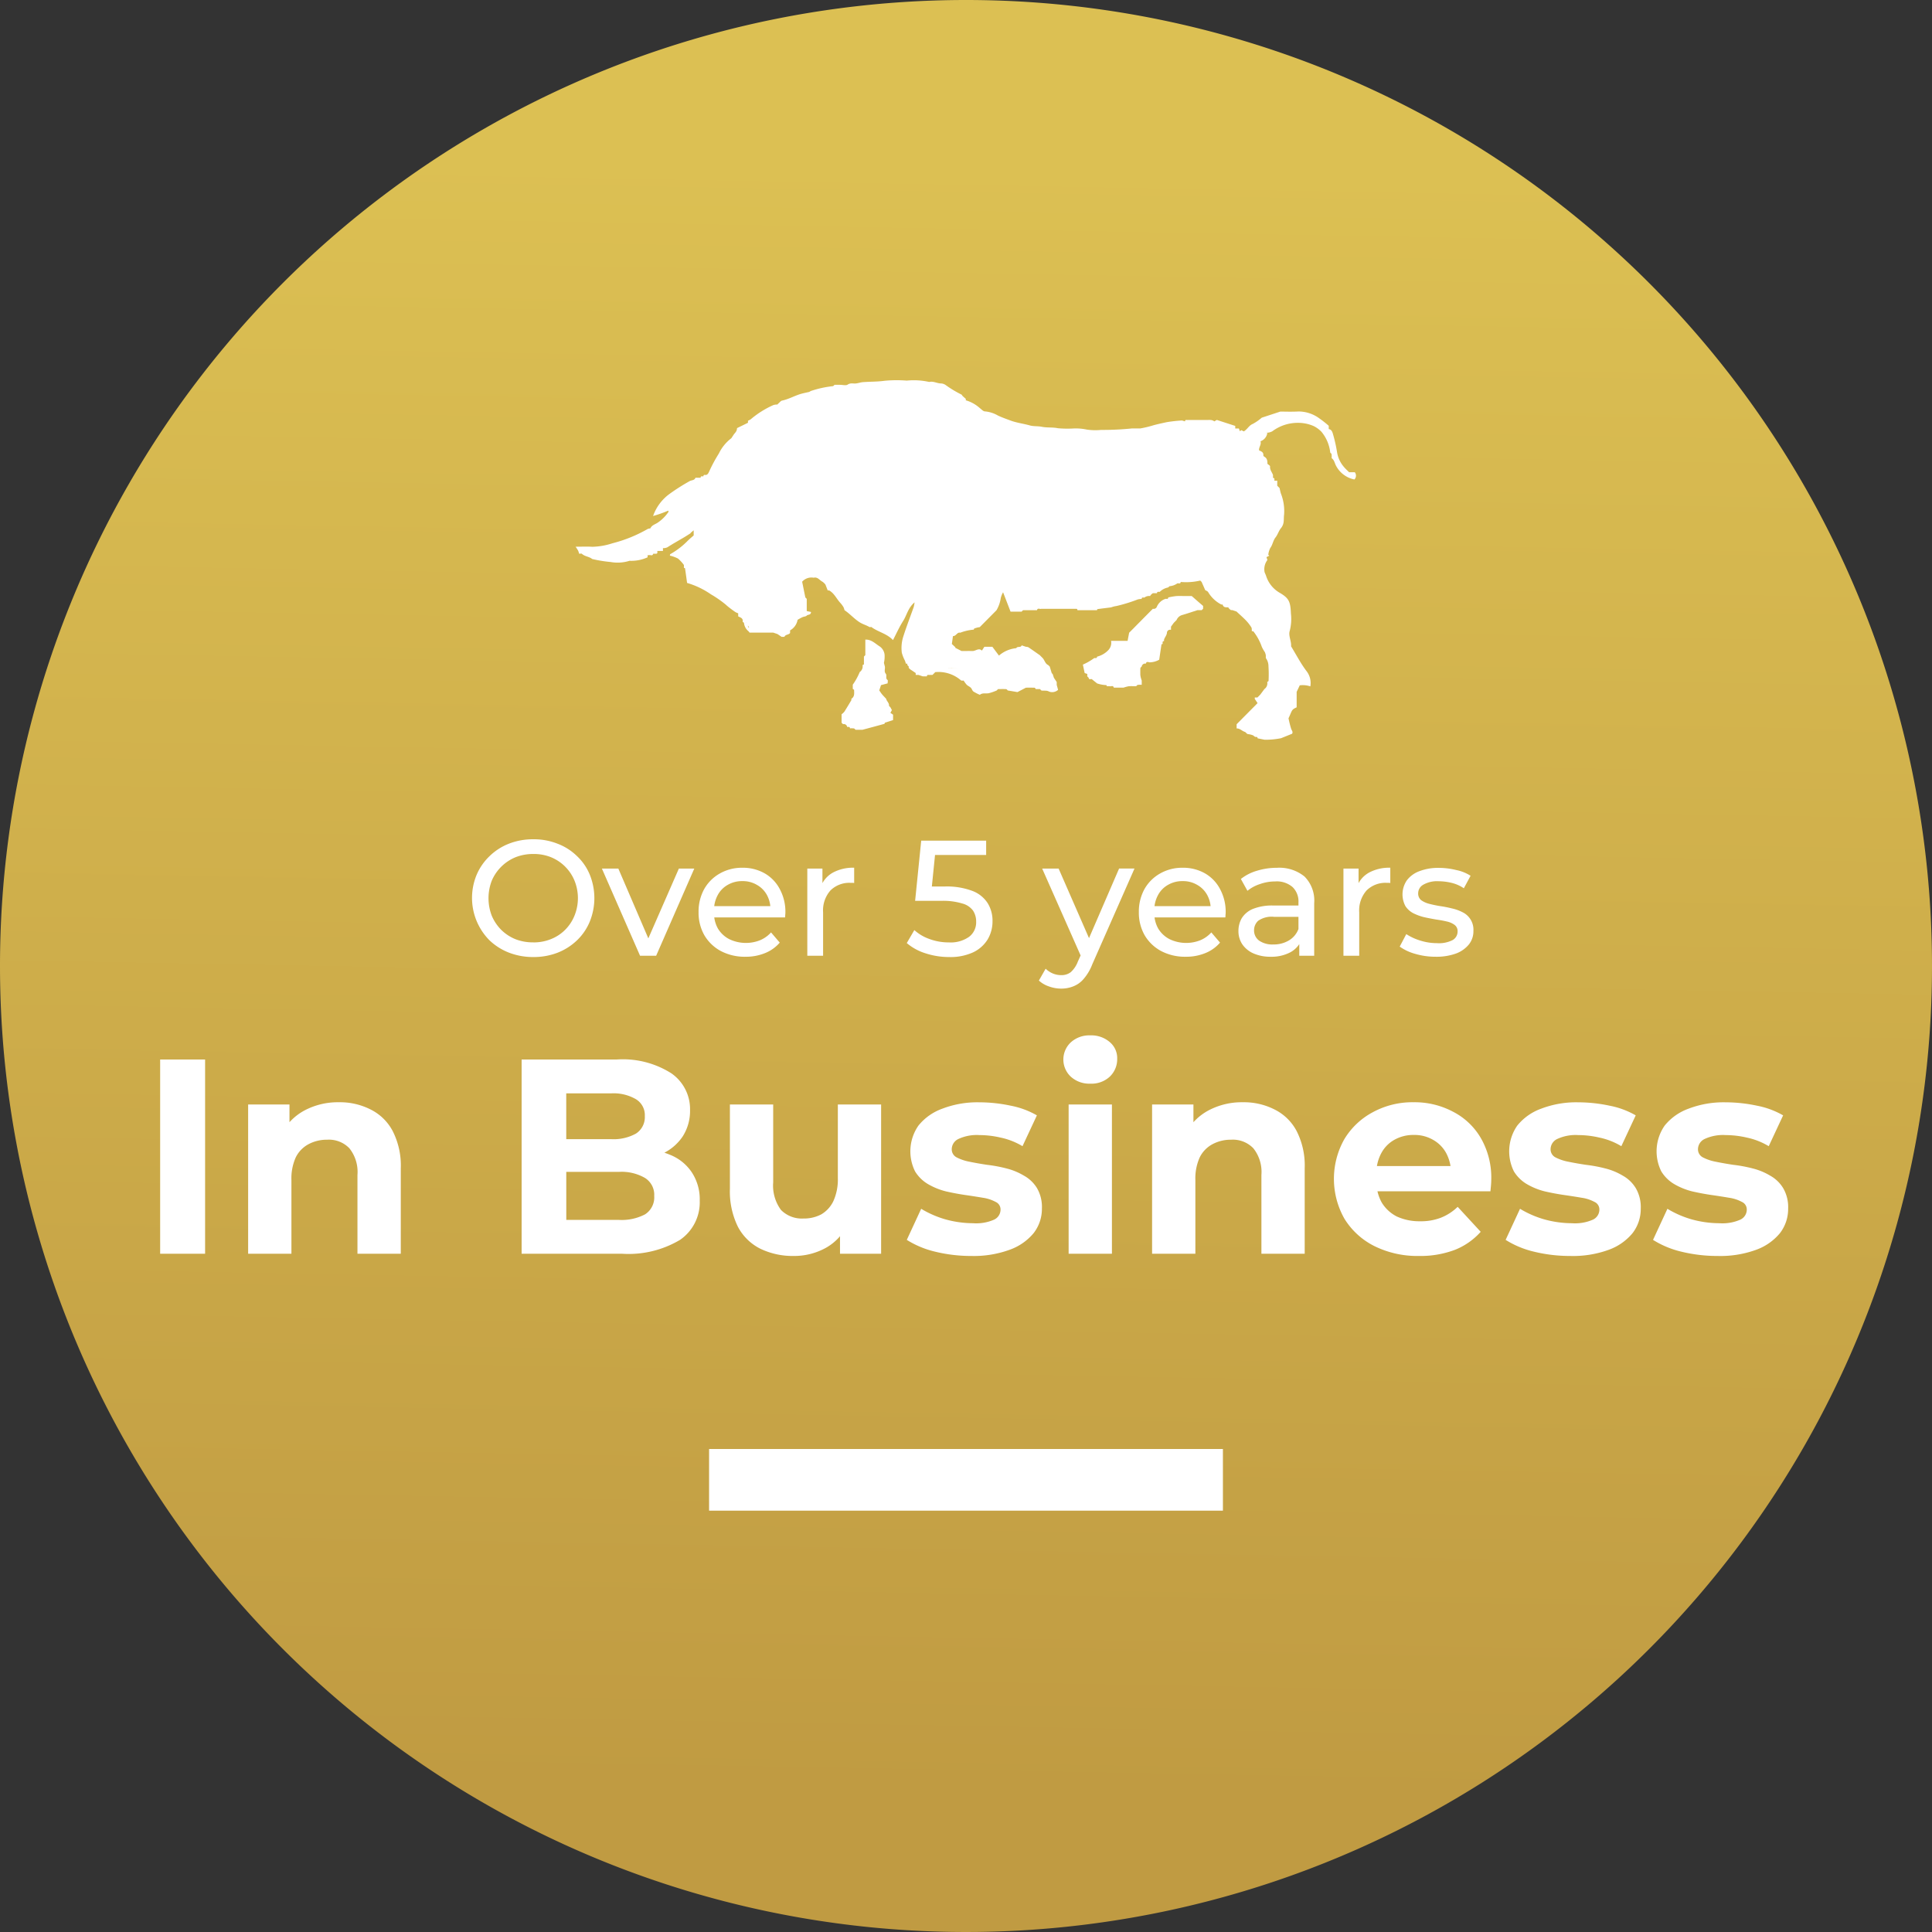
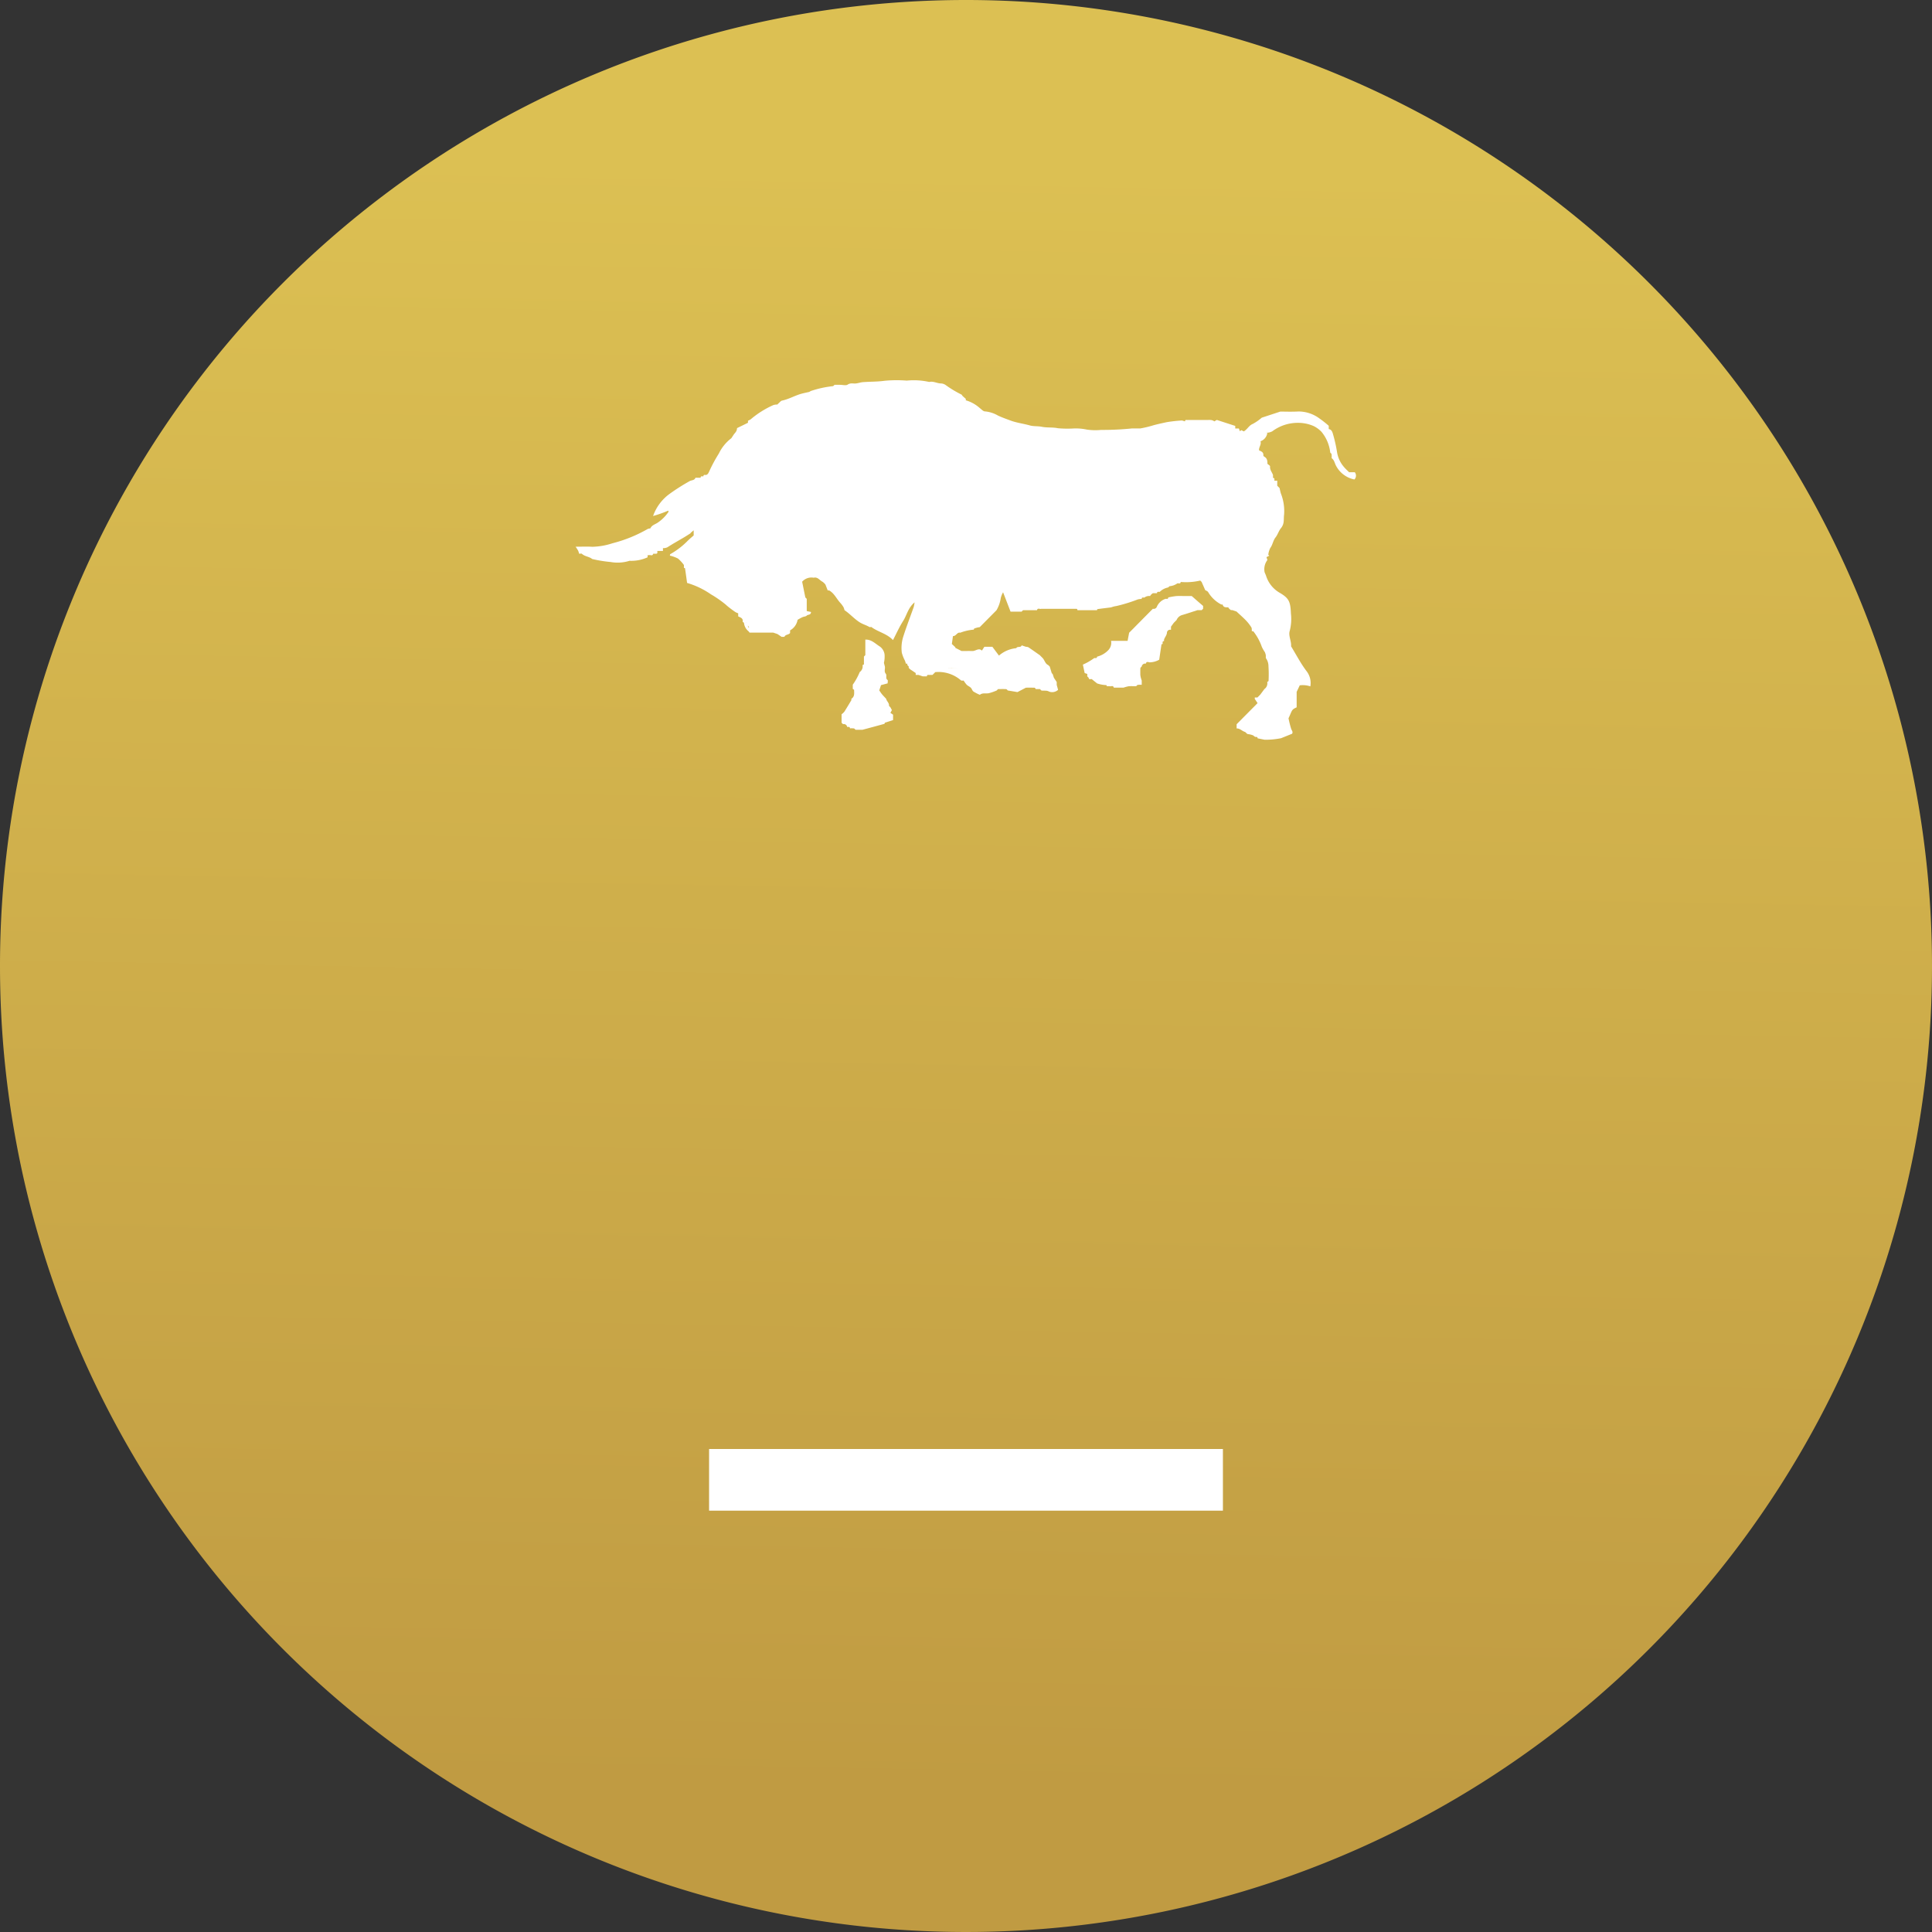
<svg xmlns="http://www.w3.org/2000/svg" width="188" height="188" viewBox="0 0 188 188">
  <rect x="0" y="0" width="188" height="188" fill="#333333" stroke="none" />
  <defs>
    <linearGradient id="a" x1="0.5" y1="0.924" x2="0.515" y2="0.088" gradientUnits="objectBoundingBox">
      <stop offset="0" stop-color="#c09b42" />
      <stop offset="1" stop-color="#dcc053" />
    </linearGradient>
  </defs>
-   <path d="M94,0A94,94,0,1,1,0,94,94,94,0,0,1,94,0Z" fill="url(#a)" />
+   <path d="M94,0A94,94,0,1,1,0,94,94,94,0,0,1,94,0" fill="url(#a)" />
  <path d="M69,141h50v6H69Z" fill="#fff" />
-   <path d="M15.584,122V103.1h4.374V122Zm17.391-14.742a6.574,6.574,0,0,1,3.078.7,4.878,4.878,0,0,1,2.16,2.106A7.382,7.382,0,0,1,39,113.684V122H34.784v-7.668A3.69,3.69,0,0,0,34,111.74a2.761,2.761,0,0,0-2.16-.837,3.783,3.783,0,0,0-1.809.432A2.92,2.92,0,0,0,28.79,112.6a4.948,4.948,0,0,0-.432,2.214V122H24.146V107.474h4.023V111.5l-.756-1.215a5.38,5.38,0,0,1,2.241-2.241A6.908,6.908,0,0,1,32.975,107.258ZM50.758,122V103.1h9.234a8.8,8.8,0,0,1,5.346,1.35,4.236,4.236,0,0,1,1.809,3.564,4.6,4.6,0,0,1-.729,2.592,4.811,4.811,0,0,1-2,1.674,6.8,6.8,0,0,1-2.916.594l.513-1.107a7.911,7.911,0,0,1,3.159.594,4.582,4.582,0,0,1,2.133,1.7,4.776,4.776,0,0,1,.783,2.781,4.429,4.429,0,0,1-1.917,3.807A9.781,9.781,0,0,1,60.532,122Zm4.347-3.294h5.1a4.9,4.9,0,0,0,2.565-.54,1.959,1.959,0,0,0,.891-1.782,1.933,1.933,0,0,0-.891-1.755,4.539,4.539,0,0,0-2.565-.594H54.781v-3.186h4.671a4.5,4.5,0,0,0,2.43-.54,1.9,1.9,0,0,0,.864-1.7,1.809,1.809,0,0,0-.864-1.647,4.33,4.33,0,0,0-2.43-.567H55.1Zm22.131,3.51a7.261,7.261,0,0,1-3.24-.7,5,5,0,0,1-2.187-2.133,7.769,7.769,0,0,1-.783-3.7v-8.208h4.212v7.587a3.982,3.982,0,0,0,.756,2.673,2.848,2.848,0,0,0,2.187.837,3.6,3.6,0,0,0,1.728-.4,2.976,2.976,0,0,0,1.188-1.3,5.056,5.056,0,0,0,.432-2.214v-7.182H85.74V122h-4v-4l.729,1.161a5.039,5.039,0,0,1-2.16,2.295A6.389,6.389,0,0,1,77.235,122.216Zm17.294,0a14.751,14.751,0,0,1-3.591-.432,9.08,9.08,0,0,1-2.7-1.134l1.4-3.024a9.729,9.729,0,0,0,2.349,1.026,10.172,10.172,0,0,0,2.7.378,4.314,4.314,0,0,0,2.052-.351,1.077,1.077,0,0,0,.621-.972.8.8,0,0,0-.486-.756,3.72,3.72,0,0,0-1.242-.4q-.783-.135-1.728-.27-.918-.135-1.863-.351a6.693,6.693,0,0,1-1.728-.7,3.643,3.643,0,0,1-1.269-1.242,4.383,4.383,0,0,1,.324-4.455,5.275,5.275,0,0,1,2.322-1.647,9.505,9.505,0,0,1,3.618-.621,14.653,14.653,0,0,1,3.024.324,8.209,8.209,0,0,1,2.565.945l-1.4,3a6.829,6.829,0,0,0-2.133-.837,9.112,9.112,0,0,0-2.052-.243,4.234,4.234,0,0,0-2.052.378,1.113,1.113,0,0,0-.648.972.88.88,0,0,0,.459.81,4.526,4.526,0,0,0,1.269.432q.783.162,1.7.3a13.937,13.937,0,0,1,1.89.351,6.26,6.26,0,0,1,1.7.7A3.421,3.421,0,0,1,100.9,115.6a3.648,3.648,0,0,1,.486,2,3.836,3.836,0,0,1-.81,2.4,5.366,5.366,0,0,1-2.349,1.62A10.148,10.148,0,0,1,94.529,122.216Zm9.457-.216V107.474H108.2V122Zm2.106-16.551a2.671,2.671,0,0,1-1.89-.675,2.286,2.286,0,0,1,0-3.348,2.671,2.671,0,0,1,1.89-.675,2.739,2.739,0,0,1,1.89.648,2.027,2.027,0,0,1,.729,1.62,2.336,2.336,0,0,1-.729,1.755A2.612,2.612,0,0,1,106.092,105.449Zm14.844,1.809a6.574,6.574,0,0,1,3.078.7,4.878,4.878,0,0,1,2.16,2.106,7.382,7.382,0,0,1,.783,3.618V122h-4.212v-7.668a3.69,3.69,0,0,0-.783-2.592,2.761,2.761,0,0,0-2.16-.837,3.783,3.783,0,0,0-1.809.432,2.92,2.92,0,0,0-1.242,1.269,4.948,4.948,0,0,0-.432,2.214V122h-4.212V107.474h4.023V111.5l-.756-1.215a5.38,5.38,0,0,1,2.241-2.241A6.908,6.908,0,0,1,120.936,107.258Zm17.154,14.958a9.434,9.434,0,0,1-4.374-.972,7.219,7.219,0,0,1-2.889-2.646,7.868,7.868,0,0,1-.027-7.722,7.147,7.147,0,0,1,2.781-2.646,8.053,8.053,0,0,1,3.969-.972,7.942,7.942,0,0,1,3.834.918,6.633,6.633,0,0,1,2.727,2.592,7.711,7.711,0,0,1,1,4.023q0,.243-.027.567-.027.3-.054.567h-11.8v-2.457h9.585l-1.62.729a4.037,4.037,0,0,0-.459-1.971,3.257,3.257,0,0,0-1.269-1.3,3.6,3.6,0,0,0-1.89-.486,3.747,3.747,0,0,0-1.917.486,3.215,3.215,0,0,0-1.269,1.323,4.1,4.1,0,0,0-.459,2v.648a4.244,4.244,0,0,0,.513,2.106,3.654,3.654,0,0,0,1.485,1.377,5.259,5.259,0,0,0,2.268.459,5.358,5.358,0,0,0,2.025-.351,4.926,4.926,0,0,0,1.62-1.053l2.241,2.43a6.655,6.655,0,0,1-2.511,1.755A9.479,9.479,0,0,1,138.09,122.216Zm14.711,0a14.751,14.751,0,0,1-3.591-.432,9.08,9.08,0,0,1-2.7-1.134l1.4-3.024a9.729,9.729,0,0,0,2.349,1.026,10.172,10.172,0,0,0,2.7.378,4.314,4.314,0,0,0,2.052-.351,1.077,1.077,0,0,0,.621-.972.8.8,0,0,0-.486-.756,3.72,3.72,0,0,0-1.242-.4q-.783-.135-1.728-.27-.918-.135-1.863-.351a6.692,6.692,0,0,1-1.728-.7,3.643,3.643,0,0,1-1.269-1.242,4.383,4.383,0,0,1,.324-4.455,5.275,5.275,0,0,1,2.322-1.647,9.505,9.505,0,0,1,3.618-.621,14.653,14.653,0,0,1,3.024.324,8.211,8.211,0,0,1,2.565.945l-1.4,3a6.829,6.829,0,0,0-2.133-.837,9.112,9.112,0,0,0-2.052-.243,4.234,4.234,0,0,0-2.052.378,1.113,1.113,0,0,0-.648.972.88.88,0,0,0,.459.81,4.526,4.526,0,0,0,1.269.432q.783.162,1.7.3a13.937,13.937,0,0,1,1.89.351,6.261,6.261,0,0,1,1.7.7,3.42,3.42,0,0,1,1.269,1.215,3.648,3.648,0,0,1,.486,2,3.836,3.836,0,0,1-.81,2.4,5.367,5.367,0,0,1-2.349,1.62A10.148,10.148,0,0,1,152.8,122.216Zm14.343,0a14.751,14.751,0,0,1-3.591-.432,9.08,9.08,0,0,1-2.7-1.134l1.4-3.024a9.729,9.729,0,0,0,2.349,1.026,10.172,10.172,0,0,0,2.7.378,4.314,4.314,0,0,0,2.052-.351,1.077,1.077,0,0,0,.621-.972.8.8,0,0,0-.486-.756,3.72,3.72,0,0,0-1.242-.4q-.783-.135-1.728-.27-.918-.135-1.863-.351a6.692,6.692,0,0,1-1.728-.7,3.644,3.644,0,0,1-1.269-1.242,4.383,4.383,0,0,1,.324-4.455,5.275,5.275,0,0,1,2.322-1.647,9.505,9.505,0,0,1,3.618-.621,14.653,14.653,0,0,1,3.024.324,8.211,8.211,0,0,1,2.565.945l-1.4,3a6.829,6.829,0,0,0-2.133-.837,9.112,9.112,0,0,0-2.052-.243,4.234,4.234,0,0,0-2.052.378,1.113,1.113,0,0,0-.648.972.88.88,0,0,0,.459.81,4.526,4.526,0,0,0,1.269.432q.783.162,1.7.3a13.937,13.937,0,0,1,1.89.351,6.26,6.26,0,0,1,1.7.7,3.42,3.42,0,0,1,1.269,1.215,3.648,3.648,0,0,1,.486,2,3.836,3.836,0,0,1-.81,2.4,5.367,5.367,0,0,1-2.349,1.62A10.148,10.148,0,0,1,167.144,122.216Z" fill="#fff" />
-   <path d="M51.9,93.128a6.484,6.484,0,0,1-2.384-.432,5.765,5.765,0,0,1-1.888-1.2,5.856,5.856,0,0,1-1.248-6.368,5.486,5.486,0,0,1,1.248-1.808A5.635,5.635,0,0,1,49.516,82.1a6.4,6.4,0,0,1,2.384-.432,6.237,6.237,0,0,1,2.352.432,5.438,5.438,0,0,1,1.888,1.2,5.188,5.188,0,0,1,1.248,1.808,6.067,6.067,0,0,1,0,4.576,5.35,5.35,0,0,1-1.248,1.824,5.767,5.767,0,0,1-1.888,1.2A6.449,6.449,0,0,1,51.9,93.128Zm0-1.424a4.489,4.489,0,0,0,1.712-.32,4.044,4.044,0,0,0,1.376-.9,4.138,4.138,0,0,0,.912-1.376,4.53,4.53,0,0,0,0-3.424,4.192,4.192,0,0,0-2.288-2.272A4.489,4.489,0,0,0,51.9,83.1a4.654,4.654,0,0,0-1.744.32,4.29,4.29,0,0,0-2.3,2.272,4.74,4.74,0,0,0,0,3.424,4.349,4.349,0,0,0,.928,1.376,4.26,4.26,0,0,0,1.376.9A4.654,4.654,0,0,0,51.9,91.7ZM62.282,93,58.57,84.52h1.6l3.3,7.68H62.7l3.36-7.68h1.5L63.85,93Zm10.255.1a4.984,4.984,0,0,1-2.4-.56A4.105,4.105,0,0,1,68.537,91a4.42,4.42,0,0,1-.56-2.24,4.523,4.523,0,0,1,.544-2.24A4,4,0,0,1,70.041,85a4.325,4.325,0,0,1,2.192-.56,4.279,4.279,0,0,1,2.176.544,3.785,3.785,0,0,1,1.472,1.536,4.624,4.624,0,0,1,.544,2.288,1.827,1.827,0,0,1-.016.224,1.7,1.7,0,0,1-.016.24H69.177v-1.1h6.416l-.624.384a2.851,2.851,0,0,0-.336-1.456,2.5,2.5,0,0,0-.976-.992,2.7,2.7,0,0,0-1.424-.368,2.75,2.75,0,0,0-1.424.368,2.47,2.47,0,0,0-.976,1.008,3,3,0,0,0-.352,1.472v.256a3.009,3.009,0,0,0,.384,1.52,2.765,2.765,0,0,0,1.1,1.024,3.736,3.736,0,0,0,2.976.112,2.98,2.98,0,0,0,1.088-.768l.848.992a3.7,3.7,0,0,1-1.44,1.024A4.923,4.923,0,0,1,72.537,93.1Zm6.021-.1V84.52H80.03v2.3l-.144-.576A2.6,2.6,0,0,1,81.07,84.9a4.154,4.154,0,0,1,2.048-.464v1.488a1.162,1.162,0,0,0-.192-.016h-.16a2.605,2.605,0,0,0-1.952.736,2.92,2.92,0,0,0-.72,2.128V93Zm13.787.128a7.336,7.336,0,0,1-2.3-.368,5.138,5.138,0,0,1-1.808-.992l.736-1.264a4.288,4.288,0,0,0,1.456.864,5.378,5.378,0,0,0,1.9.336A3.11,3.11,0,0,0,94.3,91.16a1.761,1.761,0,0,0,.688-1.456,1.94,1.94,0,0,0-.3-1.088,1.889,1.889,0,0,0-1.056-.7,6.408,6.408,0,0,0-2.032-.256H89.049l.592-5.856h6.32v1.392H90.233l.832-.784L90.6,87.032l-.832-.768h2.16a7.061,7.061,0,0,1,2.7.432,3.047,3.047,0,0,1,1.488,1.2,3.253,3.253,0,0,1,.464,1.744,3.444,3.444,0,0,1-.464,1.76,3.336,3.336,0,0,1-1.408,1.264A5.289,5.289,0,0,1,92.345,93.128ZM103.269,96.2a3.461,3.461,0,0,1-1.184-.208,2.706,2.706,0,0,1-.992-.576l.656-1.152a2.313,2.313,0,0,0,.7.464,2.1,2.1,0,0,0,.816.16,1.458,1.458,0,0,0,.928-.288,2.6,2.6,0,0,0,.688-1.024l.528-1.168.16-.192,3.328-7.7h1.5l-4.112,9.328a4.788,4.788,0,0,1-.832,1.408,2.511,2.511,0,0,1-.992.72A3.118,3.118,0,0,1,103.269,96.2Zm2.016-2.928-3.872-8.752h1.6l3.3,7.552ZM115.38,93.1a4.988,4.988,0,0,1-2.4-.56A4.11,4.11,0,0,1,111.38,91a4.424,4.424,0,0,1-.56-2.24,4.53,4.53,0,0,1,.544-2.24,4.005,4.005,0,0,1,1.52-1.52,4.328,4.328,0,0,1,2.192-.56,4.277,4.277,0,0,1,2.176.544,3.78,3.78,0,0,1,1.472,1.536,4.62,4.62,0,0,1,.544,2.288,1.77,1.77,0,0,1-.016.224,1.651,1.651,0,0,1-.016.24H112.02v-1.1h6.416l-.624.384a2.845,2.845,0,0,0-.336-1.456,2.491,2.491,0,0,0-.976-.992,2.7,2.7,0,0,0-1.424-.368,2.751,2.751,0,0,0-1.424.368,2.472,2.472,0,0,0-.976,1.008,3.012,3.012,0,0,0-.352,1.472v.256a3.009,3.009,0,0,0,.384,1.52,2.769,2.769,0,0,0,1.1,1.024,3.736,3.736,0,0,0,2.976.112,2.978,2.978,0,0,0,1.088-.768l.848.992a3.7,3.7,0,0,1-1.44,1.024A4.922,4.922,0,0,1,115.38,93.1Zm11.051-.1V91.208l-.08-.336V87.816a1.938,1.938,0,0,0-.576-1.5,2.348,2.348,0,0,0-1.7-.544,4.364,4.364,0,0,0-1.472.256,3.684,3.684,0,0,0-1.216.656l-.64-1.152a4.534,4.534,0,0,1,1.568-.8,6.5,6.5,0,0,1,1.936-.288,3.887,3.887,0,0,1,2.688.848,3.312,3.312,0,0,1,.944,2.592V93Zm-2.784.1a4.064,4.064,0,0,1-1.664-.32,2.572,2.572,0,0,1-1.088-.88,2.284,2.284,0,0,1-.384-1.3,2.474,2.474,0,0,1,.32-1.248,2.323,2.323,0,0,1,1.072-.9,5.016,5.016,0,0,1,2.016-.336h2.688v1.1h-2.624a2.293,2.293,0,0,0-1.552.384,1.238,1.238,0,0,0-.4.928,1.213,1.213,0,0,0,.5,1.008,2.268,2.268,0,0,0,1.376.368,2.868,2.868,0,0,0,1.5-.384,2.175,2.175,0,0,0,.944-1.12l.3,1.056a2.429,2.429,0,0,1-1.072,1.2A3.909,3.909,0,0,1,123.647,93.1Zm7.082-.1V84.52H132.2v2.3l-.144-.576a2.609,2.609,0,0,1,1.184-1.344,4.157,4.157,0,0,1,2.048-.464v1.488a1.162,1.162,0,0,0-.192-.016h-.16a2.606,2.606,0,0,0-1.952.736,2.92,2.92,0,0,0-.72,2.128V93Zm8.979.1a6.979,6.979,0,0,1-2.016-.288,4.728,4.728,0,0,1-1.488-.7l.64-1.216a5.262,5.262,0,0,0,1.344.624,5.329,5.329,0,0,0,1.632.256,2.911,2.911,0,0,0,1.536-.3.953.953,0,0,0,.48-.848.746.746,0,0,0-.288-.624,1.968,1.968,0,0,0-.768-.336q-.464-.112-1.04-.192-.576-.1-1.152-.224a5.144,5.144,0,0,1-1.056-.384,2.083,2.083,0,0,1-.768-.688,2.424,2.424,0,0,1,.144-2.528,2.693,2.693,0,0,1,1.216-.88,5.074,5.074,0,0,1,1.888-.32,7.027,7.027,0,0,1,1.68.208,4.081,4.081,0,0,1,1.408.56l-.656,1.216a3.624,3.624,0,0,0-1.2-.528A5.534,5.534,0,0,0,140,85.752a2.708,2.708,0,0,0-1.5.336.96.96,0,0,0-.5.832.827.827,0,0,0,.288.672,2.335,2.335,0,0,0,.768.352q.48.128,1.056.224a10.959,10.959,0,0,1,1.152.224,4.265,4.265,0,0,1,1.04.368,1.89,1.89,0,0,1,1.072,1.824,2.059,2.059,0,0,1-.448,1.328,2.951,2.951,0,0,1-1.264.88A5.6,5.6,0,0,1,139.708,93.1Z" fill="#fff" />
  <g transform="translate(56 37)">
    <path d="M59.973,21h-.662c-.292,0-.586-.017-.877.006a7.523,7.523,0,0,0-.753.131c-.011.206-.17.117-.272.137a1.382,1.382,0,0,0-.835.762.32.32,0,0,1-.388.2l-.136.137-.679.685-.136.137-1.087,1.1-.272.274c-.048.251-.1.5-.15.794h-1.61a1.029,1.029,0,0,1-.28.914,2.274,2.274,0,0,1-1.084.622c-.011.205-.17.117-.272.137a5.837,5.837,0,0,1-1.107.637c.051.246.11.517.175.822.051.017.127.043.252.083v.237l.136.137c.026.226.2.1.306.137l.509.411a3.057,3.057,0,0,0,.906.166c.017,0,.028.071.045.109h.272c.133.051.343-.126.408.137h.951a3.651,3.651,0,0,1,.481-.131,3.223,3.223,0,0,1,.47-.006h.272c.054-.046.1-.12.161-.131a2.433,2.433,0,0,1,.382-.006v-.411c-.031-.1-.065-.2-.091-.3-.02-.083-.031-.166-.045-.251,0-.22-.008-.44.006-.657,0-.057.085-.111.13-.166a.335.335,0,0,1,.407-.274c.048-.265.252-.128.376-.128a1.933,1.933,0,0,0,.92-.257c.079-.54.147-1.011.221-1.485,0-.023.074-.031.11-.049.02-.1-.068-.263.136-.274v-.137c.071-.243.272-.423.286-.705a.306.306,0,0,1,.393-.254v-.311c.1-.134.184-.254.272-.374l.136-.137.136-.137a.827.827,0,0,1,.56-.488c.5-.146.985-.311,1.477-.471h.408l.136-.137v-.274c-.15-.128-.3-.254-.45-.385-.229-.2-.456-.4-.654-.574Z" fill="#fff" />
    <path d="M30.791,32.1c-.051-.094-.1-.186-.147-.274l-.136-.137c.031-.3-.255-.483-.274-.688-.159-.171-.289-.3-.4-.434-.1-.12-.184-.257-.275-.385.062-.186.125-.374.17-.514.252-.066.447-.117.645-.171,0-.111.045-.291-.008-.328-.238-.166-.034-.44-.175-.611-.187-.22-.04-.474-.088-.708-.031-.12-.062-.237-.09-.343a2.728,2.728,0,0,0,.062-.831,1.147,1.147,0,0,0-.456-.762c-.447-.277-.824-.705-1.415-.671v1.507l-.136.137v.548c-.02.1.068.263-.136.274a.672.672,0,0,1-.272.685,6.147,6.147,0,0,1-.679,1.233v.411c.045.034.13.068.13.106.006.311.065.648-.266.854v.137c-.226.374-.447.751-.682,1.119a1.511,1.511,0,0,1-.269.251v.822l.136.137a.335.335,0,0,1,.407.274c.1.02.26-.069.272.137a2.433,2.433,0,0,1,.382.006c.059.009.108.086.161.131h.679c.708-.188,1.418-.38,2.125-.574.025-.006.034-.074.048-.111.272-.086.543-.171.8-.257v-.528c-.088-.057-.173-.117-.26-.174.048-.089.1-.18.147-.274Z" fill="#fff" />
    <path d="M75.83,8.951h-.552c-.184-.186-.357-.334-.5-.511a2.883,2.883,0,0,1-.671-1.433,14.231,14.231,0,0,0-.41-1.813c-.048-.168-.139-.408-.4-.44v-.32a9.778,9.778,0,0,0-.911-.719,3.414,3.414,0,0,0-2.032-.674c-.674.037-1.353.009-1.766.009l-1.808.594a4.788,4.788,0,0,1-.875.608c-.379.151-.529.537-.874.725-.076-.037-.161-.08-.238-.12-.057.04-.1.071-.147.108-.04-.117-.065-.2-.091-.271H64.2V4.445c-.6-.194-1.209-.391-1.794-.582-.1.06-.173.1-.243.143-.246-.2-.538-.126-.815-.137H59.582c-.1.02-.26-.069-.272.137l-.28-.089a13.98,13.98,0,0,0-1.477.16c-.43.091-.866.186-1.293.3a10.46,10.46,0,0,1-1.3.314h-.815a27.539,27.539,0,0,1-2.992.143A5.652,5.652,0,0,1,49.744,4.8a5.132,5.132,0,0,0-1.375-.1,10.629,10.629,0,0,1-1.418-.029c-.526-.111-1.061-.037-1.568-.14-.393-.08-.8-.029-1.163-.131-.631-.18-1.288-.251-1.9-.483-.41-.154-.835-.3-1.22-.485a3.052,3.052,0,0,0-1.265-.4c-.161-.006-.323-.194-.476-.308a3.51,3.51,0,0,0-1.378-.771V1.813c-.1-.091-.207-.18-.306-.274a1.232,1.232,0,0,1-.1-.137A10.49,10.49,0,0,1,36.049.488a.853.853,0,0,0-.464-.174c-.4,0-.759-.246-1.166-.146A6.836,6.836,0,0,0,32.236.037a12.486,12.486,0,0,0-2.168.017c-.708.1-1.412.077-2.117.134-.221.017-.45.108-.691.128s-.5-.074-.773.108c-.17.117-.484.023-.733.023h-.543c-.057.046-.116.131-.173.131a10.039,10.039,0,0,0-2.109.46.6.6,0,0,0-.164.094c-.266.063-.532.114-.792.186-.637.177-1.214.528-1.871.662-.119.023-.218.163-.325.248l-.136.137a1.179,1.179,0,0,0-.382.051,9.08,9.08,0,0,0-2.2,1.379,1.14,1.14,0,0,1-.274.143v.2c-.331.166-.665.328-1.064.52a.9.9,0,0,1-.059.271,1.582,1.582,0,0,1-.229.308c-.09.137-.181.271-.263.4l-.006.006a4.136,4.136,0,0,0-1.214,1.49A14.456,14.456,0,0,0,13,8.9c-.071.148-.125.268-.283.314-.1.02-.26-.069-.272.137-.1.02-.26-.069-.272.137h-.5c-.088.271-.379.22-.577.337a19.768,19.768,0,0,0-1.936,1.231,4.5,4.5,0,0,0-1.61,2.156,11.987,11.987,0,0,0,1.48-.525c.006.046.034.106.014.131a3.9,3.9,0,0,1-1.075,1.062c-.243.151-.555.237-.688.54a.857.857,0,0,0-.249.051,13.59,13.59,0,0,1-3.43,1.393,6.751,6.751,0,0,1-1.967.343C1.127,16.174.612,16.2.009,16.2a4.291,4.291,0,0,1,.249.385,2.181,2.181,0,0,1,.1.3c.091,0,.218-.04.266.006.292.271.719.266,1,.505a12.838,12.838,0,0,0,1.792.291,3.842,3.842,0,0,0,1.842-.117,3.8,3.8,0,0,0,1.758-.34v-.208h.136c.133-.051.342.126.408-.137h.272c.2-.011.116-.171.136-.274h.543v-.274a.874.874,0,0,0,.439-.086c.529-.343,1.081-.645,1.622-.968.215-.128.427-.268.64-.4a.125.125,0,0,1-.02-.02c.076-.063.15-.128.309-.26v.5c-.2.174-.4.34-.589.528a7.5,7.5,0,0,1-1.687,1.291c-.025.014-.025.077-.042.146a3.291,3.291,0,0,1,.79.283,3.492,3.492,0,0,1,.577.628v.274c.04.017.108.028.11.049.071.474.133.948.2,1.422a8.038,8.038,0,0,1,2.318,1.108,10.826,10.826,0,0,1,1.424.985,6,6,0,0,0,.507.417c.153.117.309.231.47.337a1.59,1.59,0,0,0,.255.109v.3c.238.114.49.18.433.514-.006.029.085.071.13.106.091,0,.181,0,.263-.006V23.6h-.266a1.2,1.2,0,0,0,.439.825.549.549,0,0,1,.1.134h2.309l.408.137.408.274h.272c.1-.251.408-.177.552-.377v-.254a1.452,1.452,0,0,0,.73-1.028c.144-.08.309-.18.481-.257.133-.06.317-.057.407-.149.125-.128.419-.037.416-.357-.139-.029-.277-.057-.413-.083V21.273l-.136-.137c-.108-.525-.212-1.048-.311-1.53a1.2,1.2,0,0,1,1.126-.388c.379-.1.566.243.841.383a1.154,1.154,0,0,1,.3.286c.1.257.161.411.221.565h.136c.5.277.719.811,1.084,1.208a2.63,2.63,0,0,1,.311.414,1.263,1.263,0,0,1,.1.3c.521.348.931.828,1.466,1.173.311.2.657.285.965.468.051.029.153-.023.2.009.645.48,1.489.622,2.089,1.262.334-.642.62-1.285.993-1.87.357-.56.473-1.271,1.107-1.8a3.089,3.089,0,0,1-.088.468c-.331.934-.688,1.856-.991,2.8a3.644,3.644,0,0,0-.161,1.636,3.648,3.648,0,0,0,.3.76c.04.1.065.2.1.3h.136v.137l.136.137v.137l.136.137.543.363v.186h.272l.408.137h.408c.011-.206.17-.117.272-.137h.272l.136-.137.136-.137a3.339,3.339,0,0,1,2.5.8c.057.046.17.02.263.026a3.035,3.035,0,0,0,.292.4c.119.117.292.18.41.3.1.1.136.283.249.363a4.443,4.443,0,0,0,.625.32c.258-.217.577-.1.872-.157a5.044,5.044,0,0,0,.764-.265l.136-.137c.26,0,.524-.009.784.006.057,0,.11.086.167.131.34.057.676.111.934.157l.826-.431c.224,0,.538-.006.849.006.037,0,.071.086.107.131h.408l.136.137c.252.049.5-.04.77.114a.853.853,0,0,0,.858-.177c-.042-.16-.088-.323-.133-.485v-.274l-.272-.411-.136-.411c-.023,0-.059.006-.062,0-.071-.228-.141-.457-.209-.685L46,27.717c-.3-.131-.343-.474-.543-.685l-.136-.137-.136-.137c-.368-.257-.736-.52-1.11-.771a.68.68,0,0,0-.249-.051l-.408-.137c-.088.263-.416.051-.524.274a3,3,0,0,0-1.687.722l-.642-.859H39.79c-.074.111-.153.234-.243.374-.3-.3-.6.046-.92.04-.359-.009-.722,0-1.056,0-.224-.114-.43-.217-.634-.323l.037-.034c-.116-.108-.232-.22-.351-.328.037-.254.071-.508.107-.768.317.014.393-.4.708-.328a4.726,4.726,0,0,1,1.313-.3c.011,0,.028-.071.045-.108.1-.031.2-.066.294-.091.082-.02.164-.031.249-.046l.543-.548.136-.137.951-.959a3.278,3.278,0,0,0,.416-1.193,2.2,2.2,0,0,1,.223-.554l.727,1.884h1.076l.136-.137h1.359c.062-.263.274-.086.407-.137h3.26c.1.02.26-.069.272.137h1.9c.014-.037.026-.106.045-.108.436-.06.875-.111,1.313-.166.1-.031.2-.066.294-.091.082-.02.164-.031.249-.046a15.441,15.441,0,0,0,2.066-.639,1.5,1.5,0,0,1,.379-.046c.011-.206.17-.117.272-.137A.728.728,0,0,1,55.911,21a1.251,1.251,0,0,1,.1-.137,1.921,1.921,0,0,1,.167-.137h.407c.011-.206.17-.117.272-.137a1.572,1.572,0,0,1,.781-.417c.062-.014.113-.086.17-.131a1.485,1.485,0,0,0,.736-.26c.1-.074.32.1.351-.151a6.085,6.085,0,0,0,1.9-.137l.136.137c.108.248.218.5.345.791.065.046.243.1.3.217a3.166,3.166,0,0,0,1.26,1.182c.031.02.088,0,.133,0,.076.3.311.285.543.274a1.255,1.255,0,0,0,.1.137,1.956,1.956,0,0,0,.167.137h.136l.407.137c.311.291.634.571.931.879a4.105,4.105,0,0,1,.512.66c.062.1.037.251.051.38h.136a5.121,5.121,0,0,1,.824,1.493,3.147,3.147,0,0,0,.306.542,1.732,1.732,0,0,1,.093.3v.274a1.333,1.333,0,0,1,.258.8,11.959,11.959,0,0,1,.008,1.425c0,.037-.085.071-.13.106a.672.672,0,0,1-.272.685l-.408.548-.136.137-.136.137H66.1v.137l.272.411-2.038,2.056v.411c.314-.023.512.243.79.328.13.04.178.228.371.228a1.771,1.771,0,0,1,.47.129.617.617,0,0,0,.173.131c.09.031.235-.043.235.143l.679.137a7.552,7.552,0,0,0,1.608-.148c.413-.166.742-.3,1.073-.434.107-.188-.034-.317-.091-.477a9.887,9.887,0,0,1-.258-1.028c.365-.771.263-.828.792-1.065V30.323c.1-.208.2-.417.3-.634a2.328,2.328,0,0,1,1.03.1,1.867,1.867,0,0,0-.362-1.473c-.575-.759-1.019-1.619-1.511-2.424.04-.528-.286-1.031-.125-1.525a4.626,4.626,0,0,0,.11-1.656c-.048-1.139-.173-1.479-1.044-2a2.922,2.922,0,0,1-1.37-1.664c-.031-.1-.079-.194-.147-.363a1.487,1.487,0,0,1,.258-1.173c.028-.031-.037-.154-.076-.294.054-.029.164-.088.274-.146l-.1-.086a2.041,2.041,0,0,1,.2-.668c.235-.314.26-.711.512-1.028.215-.271.306-.645.552-.931a1.183,1.183,0,0,0,.238-.642c.02-.206.008-.414.037-.625a4.641,4.641,0,0,0-.306-2.056c-.054-.163-.085-.334-.136-.545l-.224-.226V9.776h-.275c-.02-.1.068-.263-.136-.274V9.227c-.093-.28-.323-.505-.286-.842.008-.074-.167-.168-.257-.254,0-.277-.02-.537-.3-.688-.045-.026-.1-.091-.1-.134.034-.317-.207-.385-.413-.485-.042-.311.249-.565.136-.885a1,1,0,0,0,.668-.831c-.153.043-.309.1-.515.174.207-.074.362-.131.5-.183V4.668c0,.188,0,.32.011.44a1.235,1.235,0,0,0,.487-.14,4.14,4.14,0,0,1,2.57-.822,3.79,3.79,0,0,1,1.435.305,2.663,2.663,0,0,1,.778.565,3.8,3.8,0,0,1,.855,2.021c.045.054.119.1.13.163a2.5,2.5,0,0,1,.006.385c.243.16.286.448.4.682a2.593,2.593,0,0,0,1.817,1.39.537.537,0,0,0,.04-.7ZM16.979,24.02s.011,0,.014.006S16.982,24.017,16.979,24.02Zm-.079.02-.042.014a.42.42,0,0,1-.071-.04V23.8a.3.3,0,0,0,.11.237ZM16.243,5.148a1,1,0,0,1,.008-.131A1.034,1.034,0,0,0,16.243,5.148Zm.014-.18a.455.455,0,0,1,.023-.089C16.271,4.908,16.263,4.939,16.257,4.968Zm.068-.2a.042.042,0,0,1,.006-.011S16.328,4.762,16.325,4.768Zm-.526.308c.193-.163.274-.434.575-.394a.009.009,0,0,1,0,.006C16.073,4.648,15.991,4.914,15.8,5.076ZM36.66,28a.039.039,0,0,1-.006.011h-.563c.181,0,.357,0,.566-.011a.014.014,0,0,0,0-.009c.391.054.784.111,1.177.166-.4-.057-.807-.114-1.172-.16Z" fill="#fff" />
  </g>
</svg>